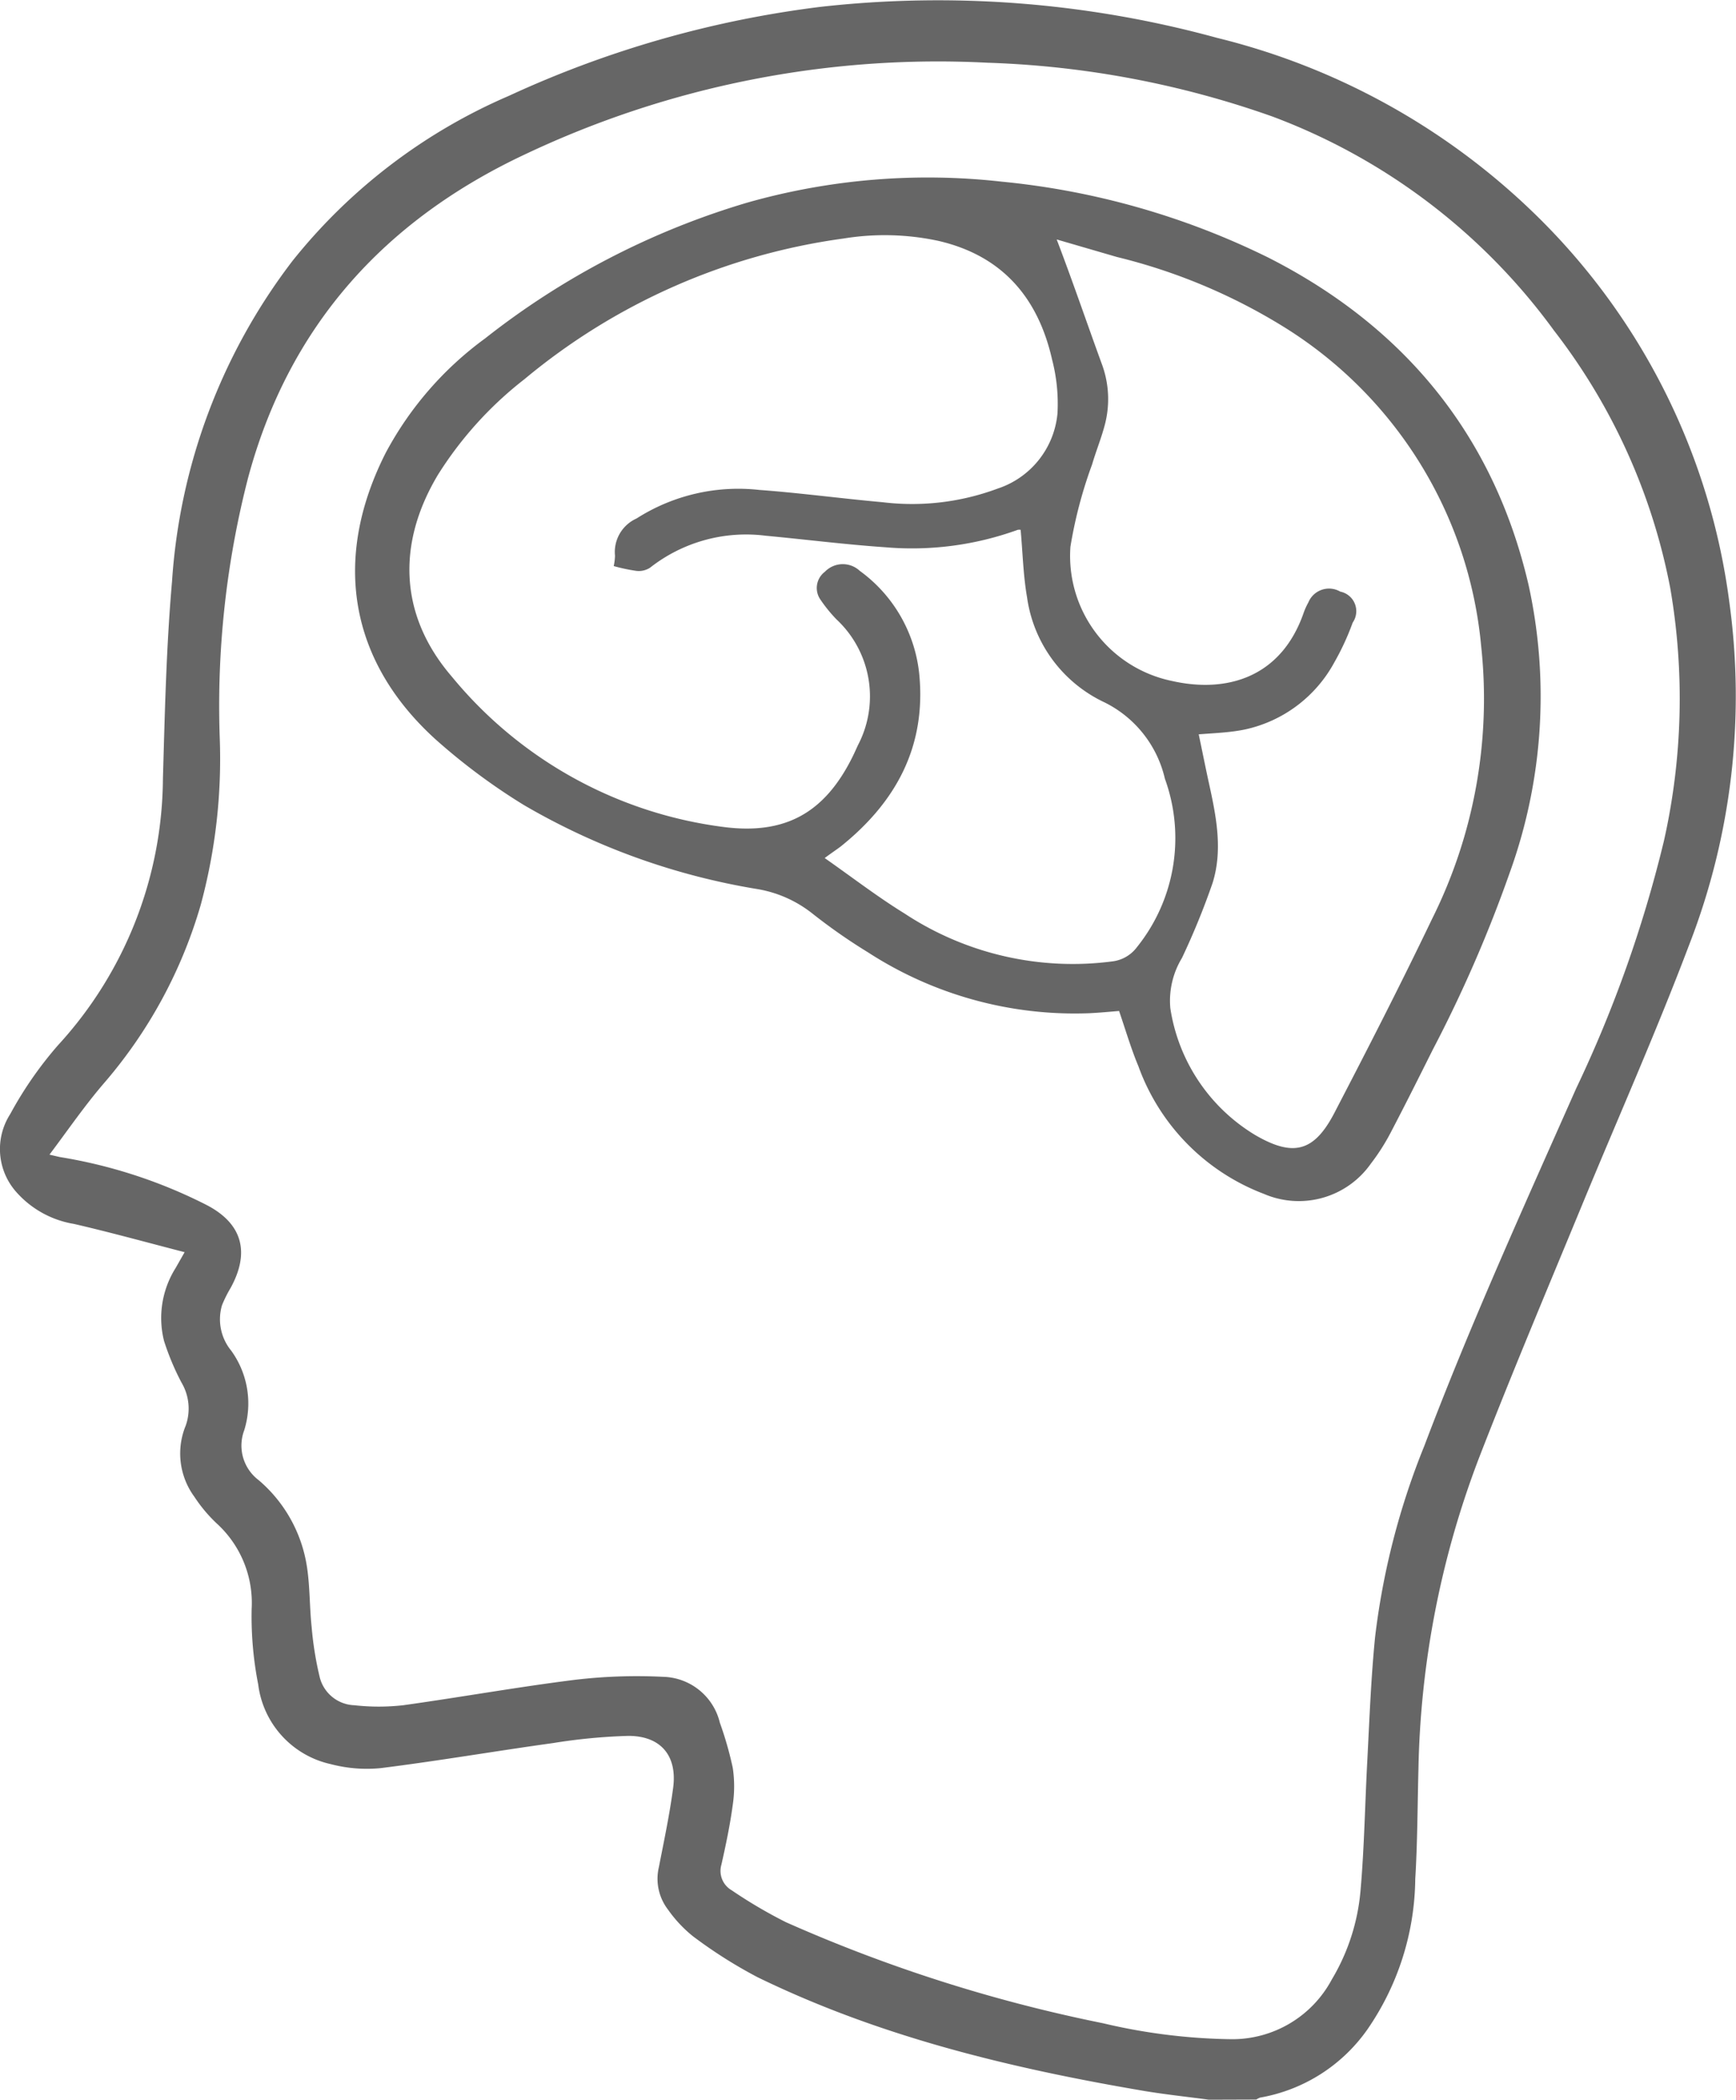
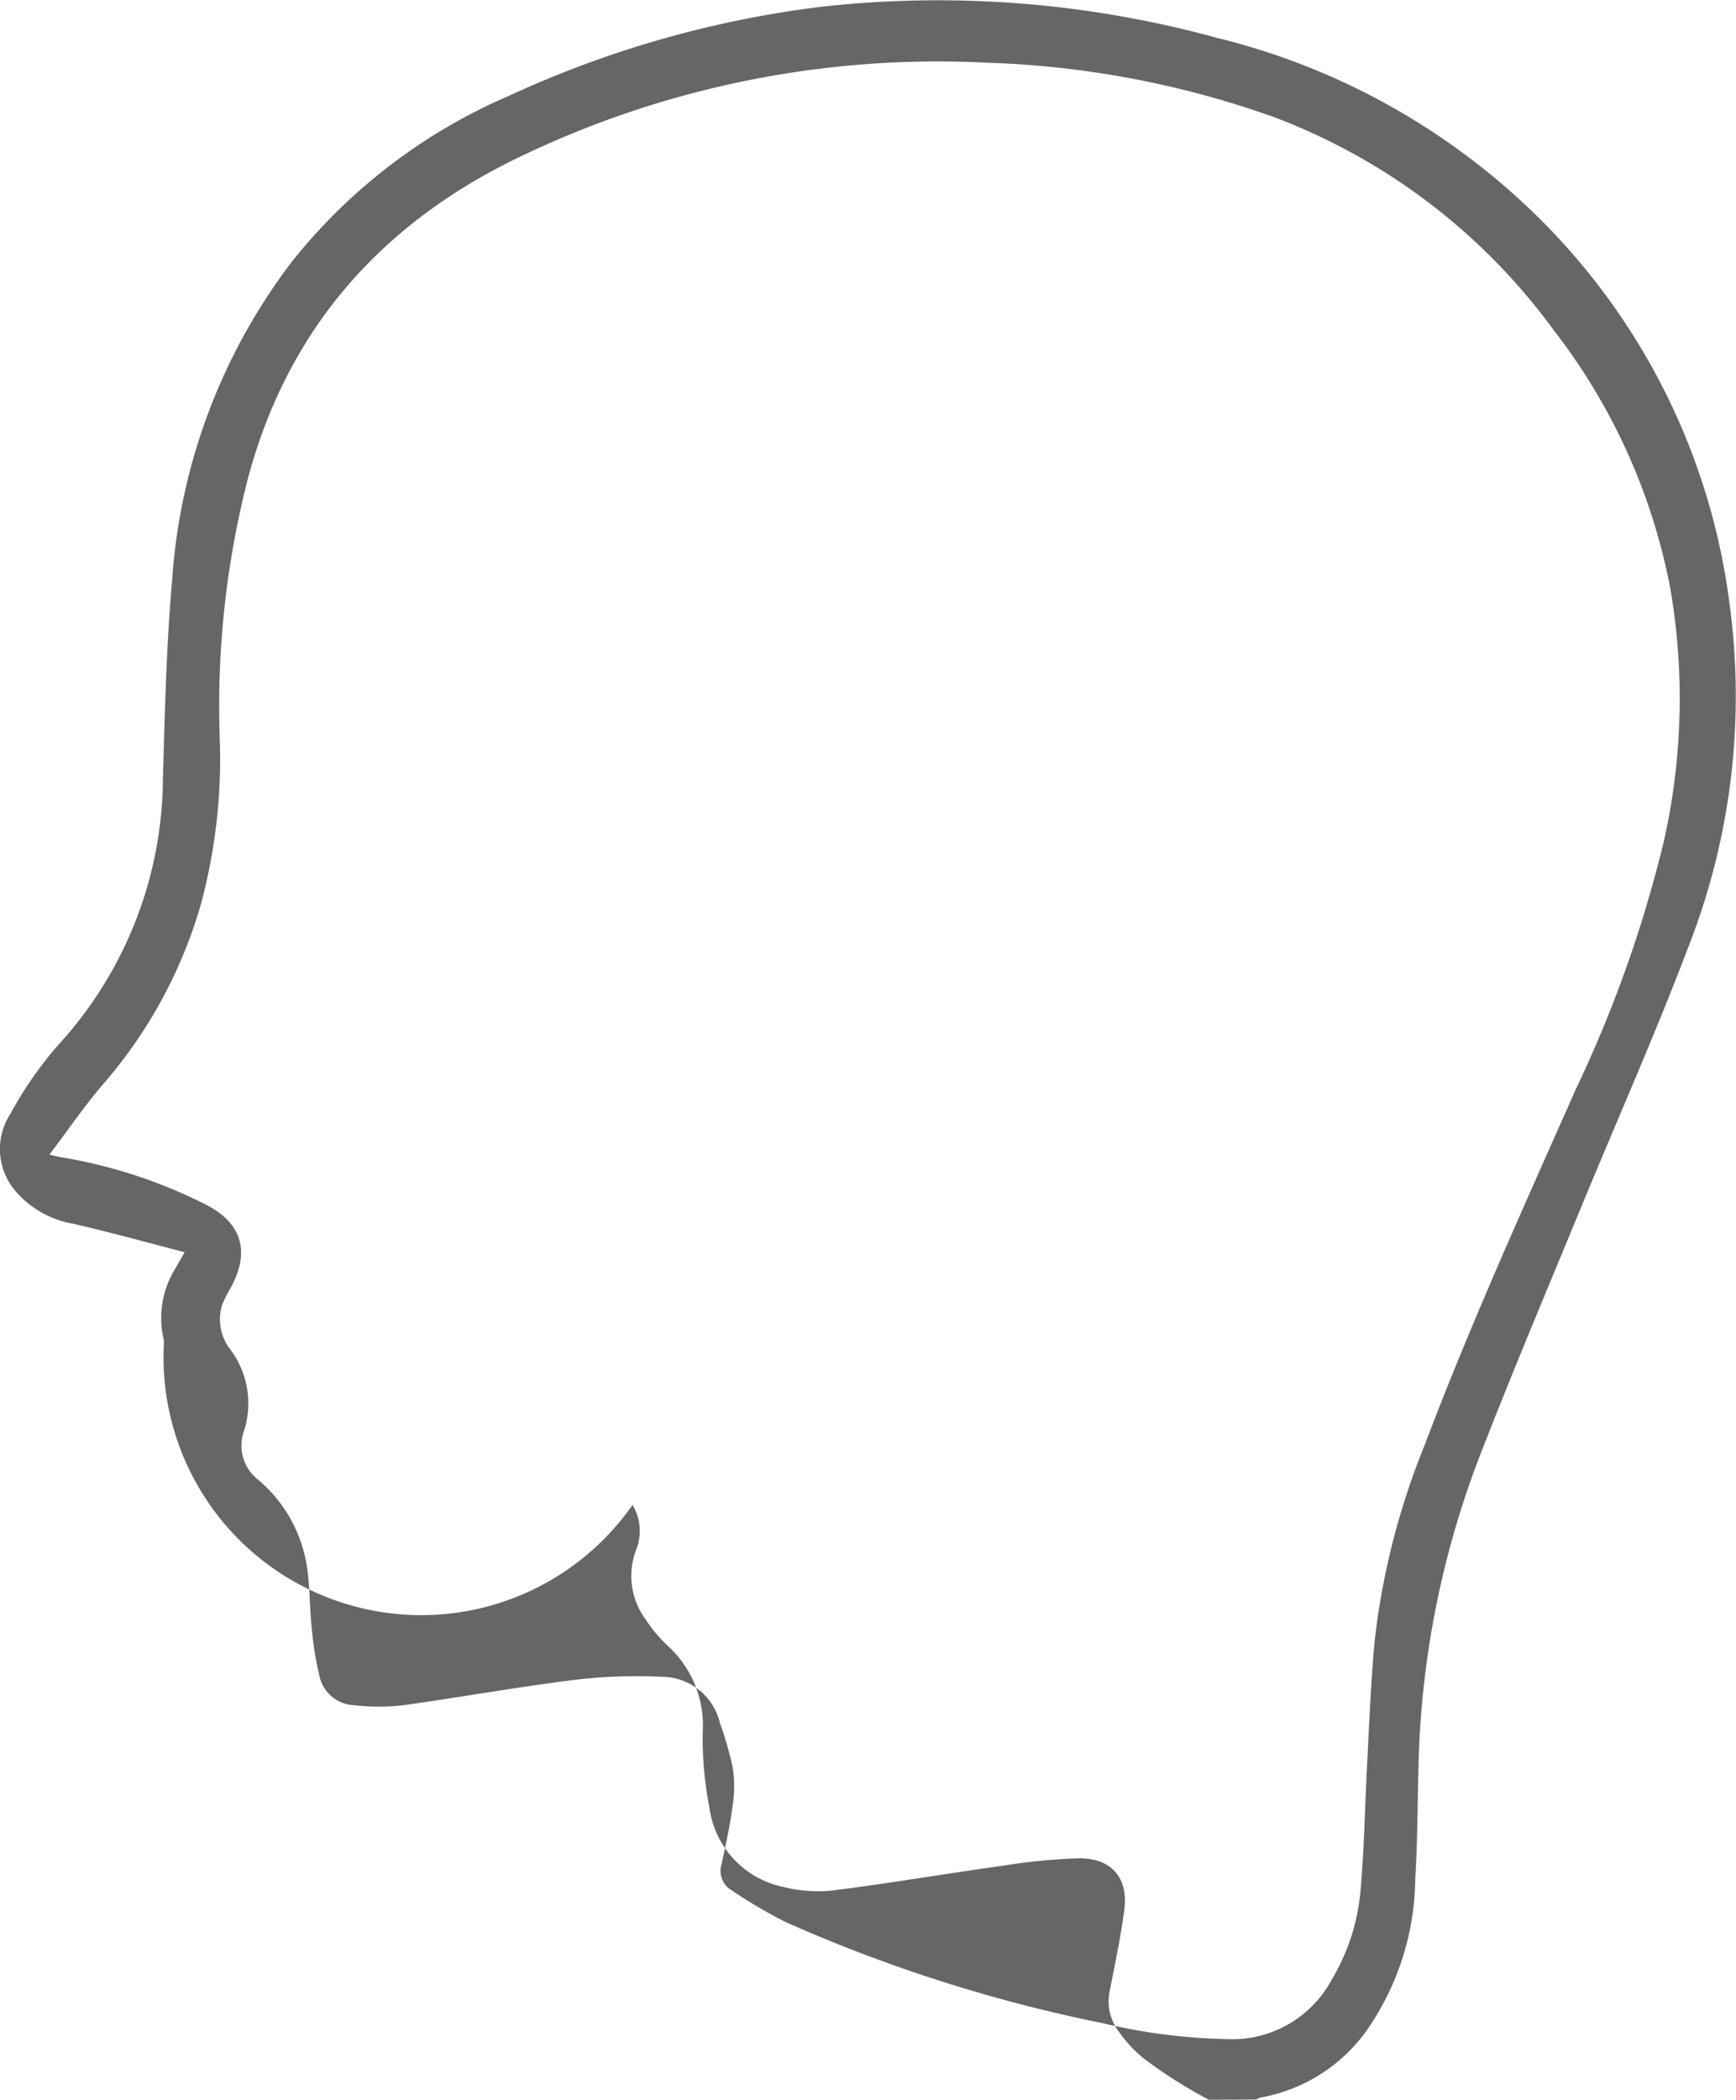
<svg xmlns="http://www.w3.org/2000/svg" viewBox="0 0 108.79 131.53">
  <defs>
    <style>.cls-1{fill:#666;}</style>
  </defs>
  <title>Psychiatry</title>
  <g id="Layer_2" data-name="Layer 2">
    <g id="Layer_1-2" data-name="Layer 1">
-       <path class="cls-1" d="M75.75,131.53c-1.33-.18-2.66-.32-4-.54-8.37-1.42-16.59-3.39-24.27-7.13a29.38,29.38,0,0,1-4.07-2.58,8.19,8.19,0,0,1-1.55-1.66,3.17,3.17,0,0,1-.57-2.66c.32-1.64.67-3.28.89-4.94.28-2-.74-3.28-2.8-3.28a35.72,35.72,0,0,0-4.72.45c-3.61.5-7.2,1.12-10.81,1.57a8.9,8.9,0,0,1-3.12-.25,5.86,5.86,0,0,1-4.55-5,22,22,0,0,1-.41-4.72,6.73,6.73,0,0,0-2.17-5.34,9.22,9.22,0,0,1-1.42-1.69,4.58,4.58,0,0,1-.54-4.46,3.2,3.2,0,0,0-.27-2.7A16.15,16.15,0,0,1,10.28,84,5.88,5.88,0,0,1,11,79.44l.57-1c-2.36-.61-4.64-1.24-6.93-1.77a6.16,6.16,0,0,1-3.62-2,4.05,4.05,0,0,1-.38-4.88,23.82,23.82,0,0,1,3-4.32,24.91,24.91,0,0,0,6.57-16.71c.12-4.11.21-8.23.57-12.33a37,37,0,0,1,7.56-20.1A35.11,35.11,0,0,1,31.9,6,65.77,65.77,0,0,1,51.41.43,66.15,66.15,0,0,1,76.26,2.37,43.37,43.37,0,0,1,95.91,13.14a41.36,41.36,0,0,1,12.47,24.64,43,43,0,0,1-2.53,21.42c-2.07,5.47-4.45,10.82-6.68,16.22s-4.44,10.63-6.52,16a57.53,57.53,0,0,0-3.76,19.38c-.06,2.3-.06,4.61-.2,6.91a16.88,16.88,0,0,1-3,9.42,10.4,10.4,0,0,1-6.73,4.27,1.27,1.27,0,0,0-.23.12ZM3.1,72.33l.65.15a31.27,31.27,0,0,1,9.19,3c2.28,1.18,2.73,3,1.5,5.22a7.6,7.6,0,0,0-.53,1.07,3.1,3.1,0,0,0,.58,2.84,5.64,5.64,0,0,1,.81,5,2.71,2.71,0,0,0,.91,3.11,8.88,8.88,0,0,1,3,5.27c.22,1.29.18,2.62.32,3.93a21,21,0,0,0,.51,3.16,2.32,2.32,0,0,0,2.16,1.74,13.7,13.7,0,0,0,3.07,0c3.58-.5,7.15-1.14,10.74-1.59a33,33,0,0,1,5.54-.19,3.75,3.75,0,0,1,3.56,2.87,22.16,22.16,0,0,1,.81,2.83,7.84,7.84,0,0,1,0,2.32c-.17,1.26-.43,2.5-.71,3.74a1.4,1.4,0,0,0,.64,1.61,30,30,0,0,0,3.4,2,95.39,95.39,0,0,0,19.87,6.33,36.8,36.8,0,0,0,8,1A7.07,7.07,0,0,0,83.46,124a13,13,0,0,0,1.8-5.57c.24-2.73.28-5.49.43-8.23.13-2.55.23-5.1.48-7.63a46.37,46.37,0,0,1,3.09-12c2.87-7.59,6.24-15,9.51-22.38a79.16,79.16,0,0,0,5.5-15.5,40.66,40.66,0,0,0,.4-15.85A38,38,0,0,0,97.38,20.7,38.5,38.5,0,0,0,79.74,7.3,59.07,59.07,0,0,0,61.9,3.93a60.45,60.45,0,0,0-29,5.74C24.06,13.82,18.1,20.45,15.55,29.92A57.19,57.19,0,0,0,13.77,46.2a35,35,0,0,1-1.19,10.48,29.71,29.71,0,0,1-6,11.1C5.34,69.21,4.28,70.76,3.1,72.33Z" />
-       <path class="cls-1" d="M70.13,63.33c-.61.05-1.23.11-1.86.14A23.82,23.82,0,0,1,54.4,59.66a35.53,35.53,0,0,1-3.51-2.45,7.56,7.56,0,0,0-3.45-1.52,42.69,42.69,0,0,1-14.61-5.26,38.86,38.86,0,0,1-5.53-4.11C21.87,41.4,20.81,35,24.17,28.37A21.26,21.26,0,0,1,30.4,21.2a49,49,0,0,1,16.44-8.51,41.44,41.44,0,0,1,15.94-1.31,48.27,48.27,0,0,1,16.73,4.77C88,20.47,93.61,27.26,95.79,36.64a32.49,32.49,0,0,1-1.17,18,84.2,84.2,0,0,1-4.83,11.11c-.86,1.72-1.72,3.44-2.61,5.14a13.22,13.22,0,0,1-1.27,2,5.52,5.52,0,0,1-6.7,1.9,13.43,13.43,0,0,1-7.87-8C70.89,65.72,70.55,64.56,70.13,63.33ZM38.46,35.46a3.37,3.37,0,0,0,.08-.65,2.3,2.3,0,0,1,1.35-2.33,11.85,11.85,0,0,1,7.69-1.79c2.58.19,5.15.54,7.73.77a15.34,15.34,0,0,0,7.2-.85,5.49,5.49,0,0,0,3.76-4.72,11,11,0,0,0-.34-3.37c-.88-3.89-3.14-6.51-7.12-7.43a16,16,0,0,0-5.94-.15,39.59,39.59,0,0,0-20,8.81,23.21,23.21,0,0,0-5.43,6c-2.59,4.33-2.41,8.82.87,12.63a26.37,26.37,0,0,0,17,9.42c3.88.51,6.36-.86,8.11-4.38.12-.24.23-.49.34-.73a6.59,6.59,0,0,0-1.34-7.89,9.2,9.2,0,0,1-1-1.23,1.27,1.27,0,0,1,.27-1.75,1.56,1.56,0,0,1,2.19-.06,9.13,9.13,0,0,1,3.73,6.5c.43,4.52-1.47,8-4.93,10.77-.28.21-.57.4-1,.72,1.73,1.21,3.31,2.43,5,3.47a19.15,19.15,0,0,0,13.06,3,2.26,2.26,0,0,0,1.51-.89A10.9,10.9,0,0,0,73,48.78,7.12,7.12,0,0,0,69.22,44a8.58,8.58,0,0,1-4.86-6.6c-.24-1.38-.27-2.79-.4-4.21a.56.56,0,0,0-.18,0,19.48,19.48,0,0,1-8.32,1.09c-2.49-.17-5-.49-7.47-.72a9.74,9.74,0,0,0-7.25,2,1.3,1.3,0,0,1-.87.2A10.88,10.88,0,0,1,38.46,35.46ZM75.12,46c.19.9.37,1.8.56,2.69.48,2.19,1,4.41.31,6.62a46.34,46.34,0,0,1-1.92,4.7,5.17,5.17,0,0,0-.73,3.14,11.25,11.25,0,0,0,5.3,7.94c2.41,1.41,3.72,1.07,5-1.41,2.08-4,4.16-8.06,6.12-12.15a30.86,30.86,0,0,0,3.06-17.06,26.38,26.38,0,0,0-12.38-20A36.09,36.09,0,0,0,70,16.1L66.22,15c1,2.62,1.88,5.2,2.82,7.78a6.31,6.31,0,0,1,.18,3.89c-.22.82-.54,1.6-.78,2.42a28.06,28.06,0,0,0-1.36,5.16,8,8,0,0,0,6.33,8.4c3.45.79,6.89-.19,8.3-4.3a4.22,4.22,0,0,1,.28-.61,1.4,1.4,0,0,1,2-.68A1.25,1.25,0,0,1,84.77,39a16.06,16.06,0,0,1-1.15,2.49A8.39,8.39,0,0,1,78,45.7C77.07,45.89,76.15,45.92,75.12,46Z" />
+       <path class="cls-1" d="M75.75,131.53a29.38,29.38,0,0,1-4.07-2.58,8.19,8.19,0,0,1-1.55-1.66,3.17,3.17,0,0,1-.57-2.66c.32-1.64.67-3.28.89-4.94.28-2-.74-3.28-2.8-3.28a35.72,35.72,0,0,0-4.72.45c-3.61.5-7.2,1.12-10.81,1.57a8.9,8.9,0,0,1-3.12-.25,5.86,5.86,0,0,1-4.55-5,22,22,0,0,1-.41-4.72,6.73,6.73,0,0,0-2.17-5.34,9.22,9.22,0,0,1-1.42-1.69,4.58,4.58,0,0,1-.54-4.46,3.2,3.2,0,0,0-.27-2.7A16.15,16.15,0,0,1,10.28,84,5.88,5.88,0,0,1,11,79.44l.57-1c-2.36-.61-4.64-1.24-6.93-1.77a6.16,6.16,0,0,1-3.62-2,4.05,4.05,0,0,1-.38-4.88,23.82,23.82,0,0,1,3-4.32,24.91,24.91,0,0,0,6.57-16.71c.12-4.11.21-8.23.57-12.33a37,37,0,0,1,7.56-20.1A35.11,35.11,0,0,1,31.9,6,65.77,65.77,0,0,1,51.41.43,66.15,66.15,0,0,1,76.26,2.37,43.37,43.37,0,0,1,95.91,13.14a41.36,41.36,0,0,1,12.47,24.64,43,43,0,0,1-2.53,21.42c-2.07,5.47-4.45,10.82-6.68,16.22s-4.44,10.63-6.52,16a57.53,57.53,0,0,0-3.76,19.38c-.06,2.3-.06,4.61-.2,6.91a16.88,16.88,0,0,1-3,9.42,10.4,10.4,0,0,1-6.73,4.27,1.27,1.27,0,0,0-.23.12ZM3.1,72.33l.65.15a31.27,31.27,0,0,1,9.19,3c2.28,1.18,2.73,3,1.5,5.22a7.6,7.6,0,0,0-.53,1.07,3.1,3.1,0,0,0,.58,2.84,5.64,5.64,0,0,1,.81,5,2.71,2.71,0,0,0,.91,3.11,8.88,8.88,0,0,1,3,5.27c.22,1.29.18,2.62.32,3.93a21,21,0,0,0,.51,3.16,2.32,2.32,0,0,0,2.16,1.74,13.7,13.7,0,0,0,3.07,0c3.58-.5,7.15-1.14,10.74-1.59a33,33,0,0,1,5.54-.19,3.75,3.75,0,0,1,3.56,2.87,22.16,22.16,0,0,1,.81,2.83,7.84,7.84,0,0,1,0,2.32c-.17,1.26-.43,2.5-.71,3.74a1.4,1.4,0,0,0,.64,1.61,30,30,0,0,0,3.4,2,95.39,95.39,0,0,0,19.87,6.33,36.8,36.8,0,0,0,8,1A7.07,7.07,0,0,0,83.46,124a13,13,0,0,0,1.8-5.57c.24-2.73.28-5.49.43-8.23.13-2.55.23-5.1.48-7.63a46.37,46.37,0,0,1,3.09-12c2.87-7.59,6.24-15,9.51-22.38a79.16,79.16,0,0,0,5.5-15.5,40.66,40.66,0,0,0,.4-15.85A38,38,0,0,0,97.38,20.7,38.5,38.5,0,0,0,79.74,7.3,59.07,59.07,0,0,0,61.9,3.93a60.45,60.45,0,0,0-29,5.74C24.06,13.82,18.1,20.45,15.55,29.92A57.19,57.19,0,0,0,13.77,46.2a35,35,0,0,1-1.19,10.48,29.71,29.71,0,0,1-6,11.1C5.34,69.21,4.28,70.76,3.1,72.33Z" />
    </g>
  </g>
</svg>